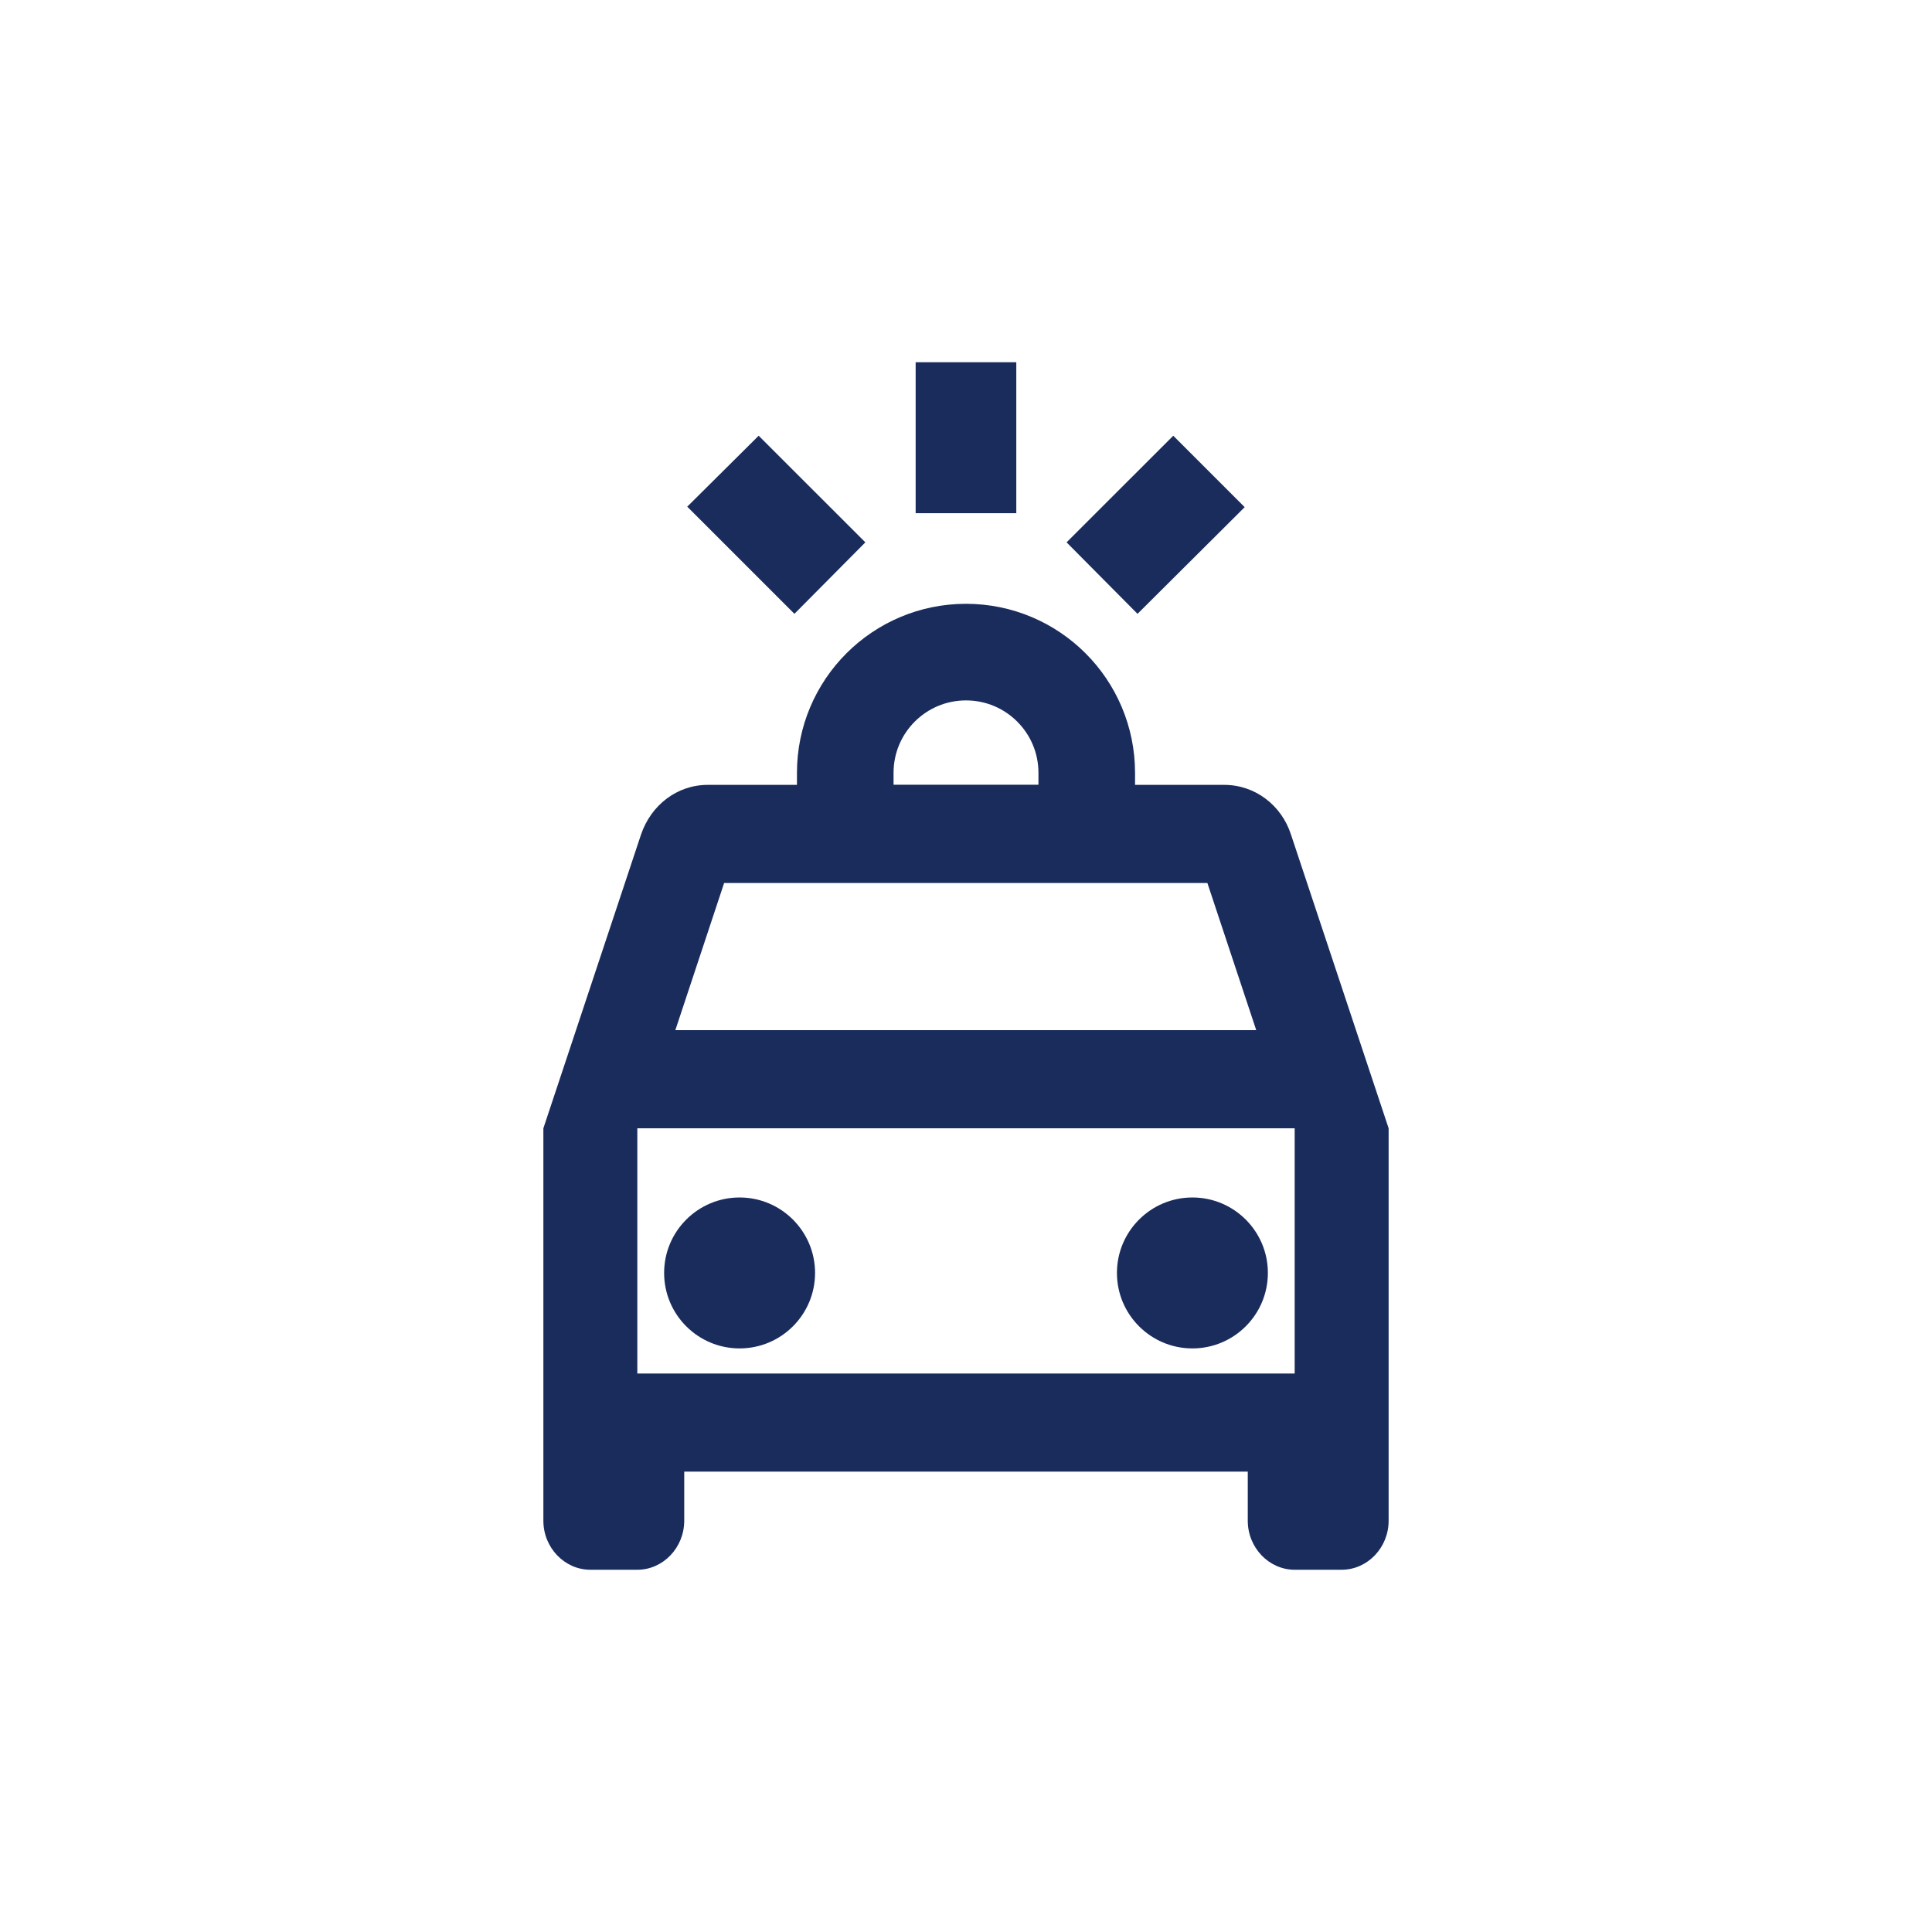
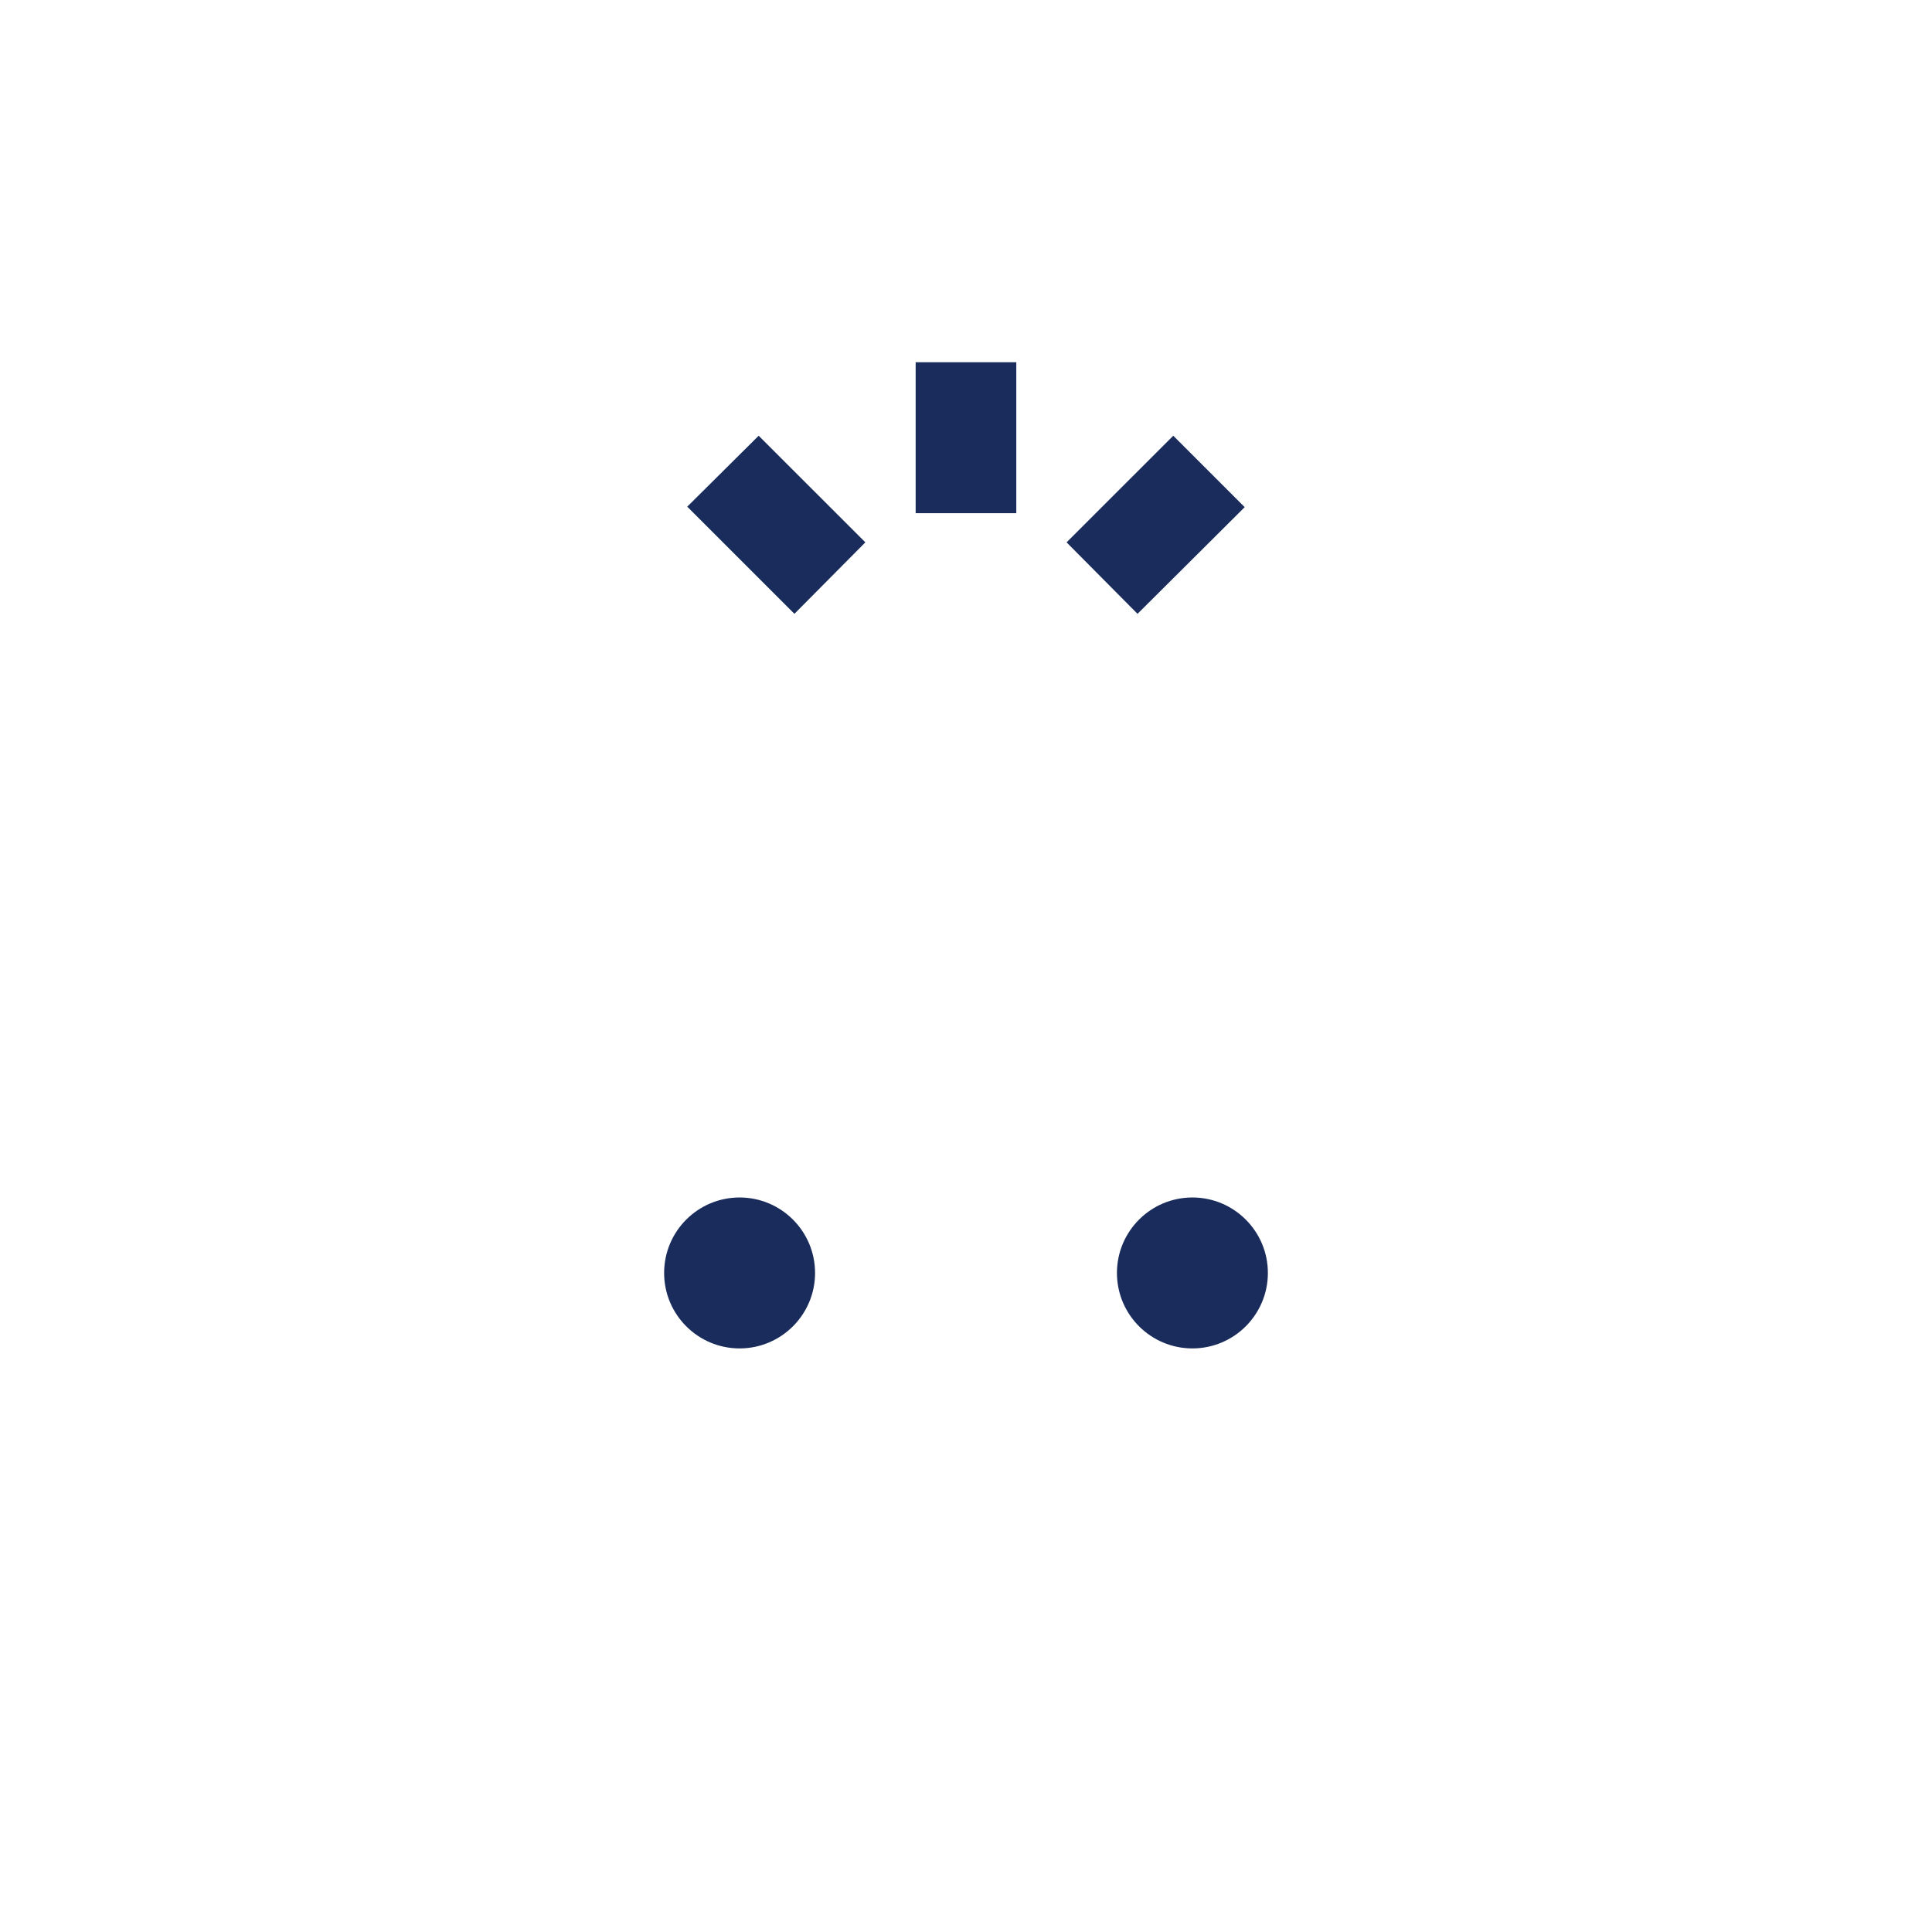
<svg xmlns="http://www.w3.org/2000/svg" width="32" height="32" viewBox="0 0 32 32" fill="none">
-   <path d="M21.382 13.821C21.227 13.341 20.791 13 20.278 13H11.722C11.209 13 10.781 13.341 10.618 13.821L9 18.688V25.188C9 25.634 9.35 26 9.778 26H10.556C10.983 26 11.333 25.634 11.333 25.188V24.375H20.667V25.188C20.667 25.634 21.017 26 21.444 26H22.222C22.65 26 23 25.634 23 25.188V18.688L21.382 13.821ZM11.994 14.625H19.998L20.807 17.062H11.186L11.994 14.625ZM21.444 22.75H10.556V18.688H21.444V22.75Z" fill="#192C5C" />
  <path d="M15.166 6V8.5H16.833V6H15.166ZM12.566 7.217L11.383 8.392L13.158 10.167L14.333 8.983L12.566 7.217ZM19.433 7.217L17.666 8.983L18.841 10.167L20.616 8.4L19.433 7.217Z" fill="#192C5C" />
  <path d="M12.25 22.334C12.94 22.334 13.5 21.774 13.5 21.084C13.5 20.394 12.94 19.834 12.25 19.834C11.56 19.834 11 20.394 11 21.084C11 21.774 11.56 22.334 12.25 22.334Z" fill="#192C5C" />
  <path d="M19.75 22.334C20.44 22.334 21 21.774 21 21.084C21 20.394 20.44 19.834 19.75 19.834C19.06 19.834 18.5 20.394 18.5 21.084C18.5 21.774 19.06 22.334 19.75 22.334Z" fill="#192C5C" />
-   <path d="M14 12.801C14 11.696 14.895 10.801 16 10.801V10.801C17.105 10.801 18 11.696 18 12.801V13.801H14V12.801Z" stroke="#192C5C" stroke-width="1.6" />
</svg>